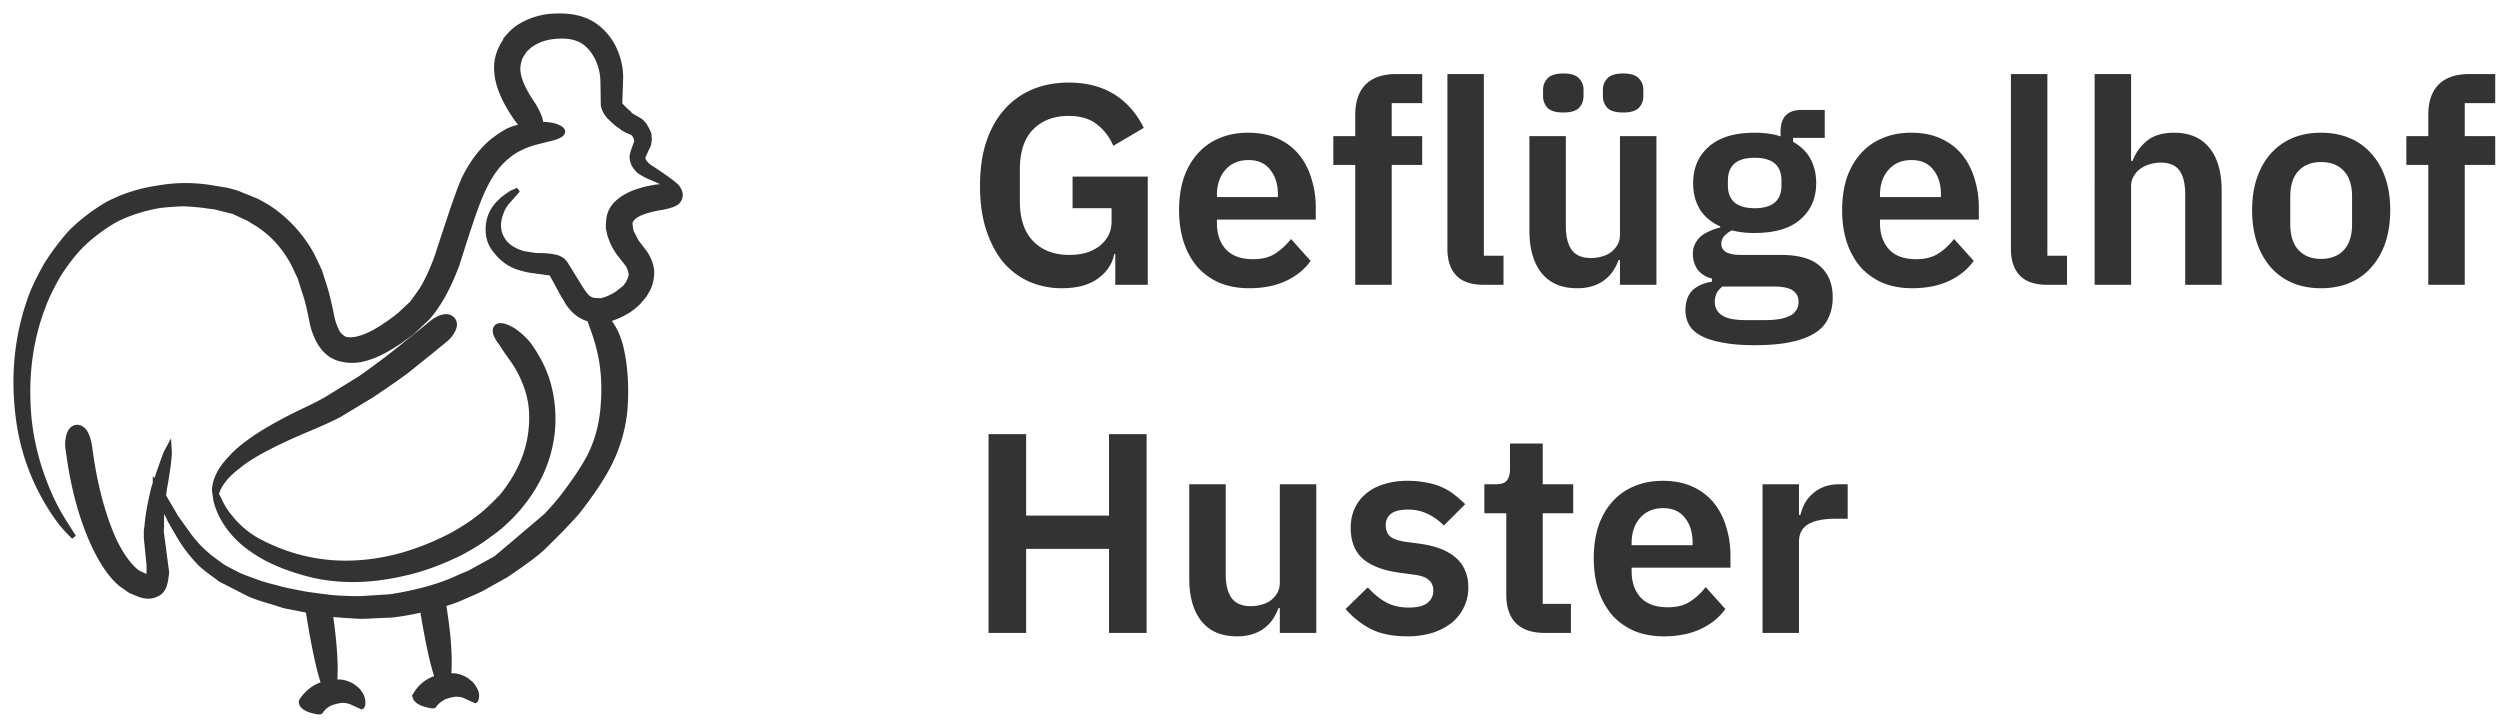
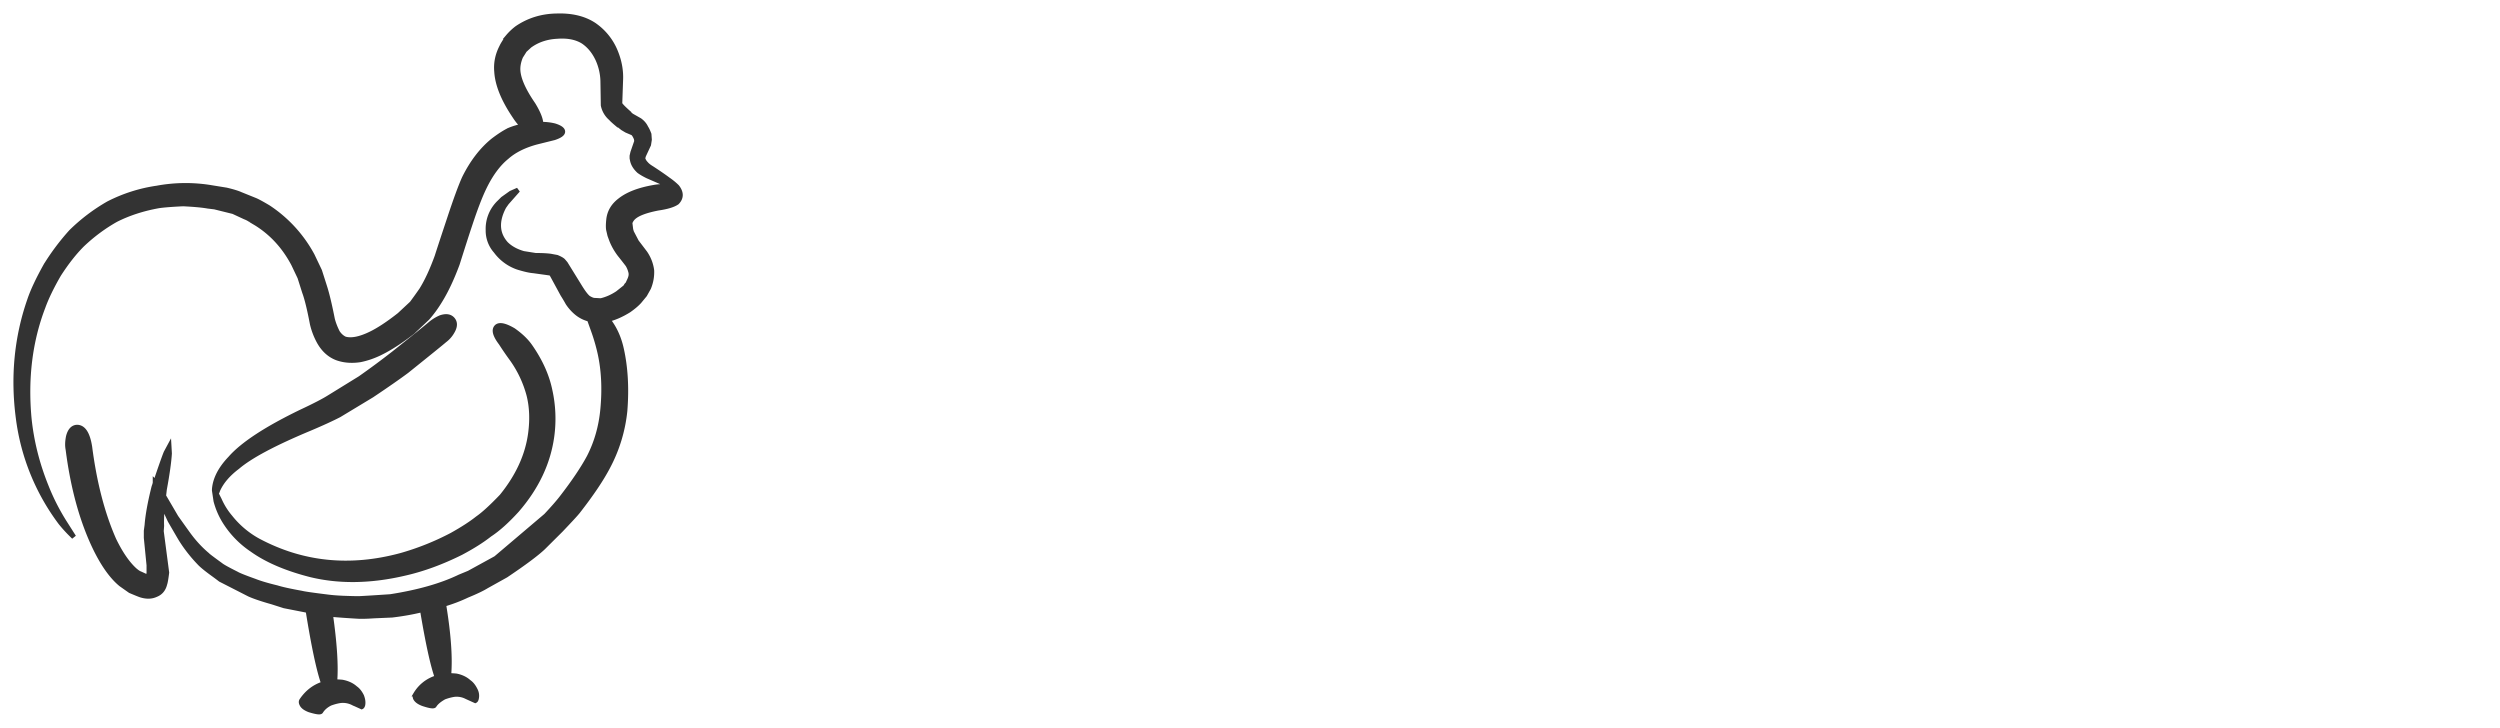
<svg xmlns="http://www.w3.org/2000/svg" width="158" height="46">
  <g fill="none">
-     <path d="M70.486 16.056h-.072c-.108.612-.45 1.128-1.026 1.548-.564.408-1.32.612-2.268.612a5.143 5.143 0 0 1-2.07-.414 4.628 4.628 0 0 1-1.638-1.224c-.456-.552-.816-1.23-1.08-2.034-.264-.804-.396-1.734-.396-2.79s.132-1.986.396-2.79c.276-.816.66-1.5 1.152-2.052a4.86 4.86 0 0 1 1.764-1.26c.684-.288 1.446-.432 2.286-.432 1.128 0 2.088.246 2.88.738.792.492 1.416 1.2 1.872 2.124L70.36 9.216c-.228-.54-.57-.99-1.026-1.35-.444-.36-1.044-.54-1.8-.54-.936 0-1.686.288-2.25.864-.552.564-.828 1.404-.828 2.52v2.016c0 1.104.282 1.944.846 2.52.564.576 1.32.864 2.268.864.372 0 .72-.042 1.044-.126a2.65 2.65 0 0 0 .846-.414c.24-.18.432-.402.576-.666.144-.264.216-.576.216-.936v-.81h-2.466V11.16h4.752V18h-2.052v-1.944zm8.459 2.16c-.696 0-1.32-.114-1.872-.342a4.122 4.122 0 0 1-1.386-.99 4.623 4.623 0 0 1-.864-1.548c-.204-.612-.306-1.296-.306-2.052 0-.744.096-1.416.288-2.016.203-.6.491-1.11.863-1.53a3.653 3.653 0 0 1 1.369-.99c.54-.24 1.151-.36 1.835-.36.733 0 1.369.126 1.909.378s.983.594 1.331 1.026a4.3 4.3 0 0 1 .775 1.512c.18.564.27 1.17.27 1.818v.756H76.91v.234c0 .684.192 1.236.576 1.656.384.408.954.612 1.71.612.576 0 1.044-.12 1.404-.36.372-.24.702-.546.99-.918l1.242 1.386c-.384.54-.912.966-1.584 1.278-.66.3-1.428.45-2.304.45zm-.036-8.1c-.613 0-1.099.204-1.459.612-.36.408-.54.936-.54 1.584v.144h3.853v-.162c0-.648-.163-1.17-.487-1.566-.311-.408-.767-.612-1.367-.612zm6.743.306h-1.386V8.604h1.386v-1.35c0-.828.216-1.464.648-1.908.444-.444 1.092-.666 1.944-.666h1.638v1.836h-1.926v2.088h1.926v1.818h-1.926V18h-2.304v-7.578zM93.78 18c-.793 0-1.375-.198-1.747-.594-.371-.396-.557-.954-.557-1.674V4.68h2.304v11.484h1.242V18H93.78zM98.8 7.11c-.467 0-.797-.096-.99-.288a1.061 1.061 0 0 1-.288-.756v-.378a1 1 0 0 1 .289-.738c.192-.204.522-.306.99-.306.468 0 .798.102.99.306a1 1 0 0 1 .288.738v.378c0 .3-.096.552-.288.756-.192.192-.522.288-.99.288zm3.78 0c-.467 0-.797-.096-.99-.288a1.061 1.061 0 0 1-.287-.756v-.378a1 1 0 0 1 .288-.738c.192-.204.522-.306.99-.306.468 0 .798.102.99.306a1 1 0 0 1 .288.738v.378c0 .3-.096.552-.288.756-.192.192-.522.288-.99.288zm-.197 9.324h-.09a3.04 3.04 0 0 1-.343.684c-.132.204-.306.39-.522.558-.204.168-.456.3-.756.396a3.191 3.191 0 0 1-1.008.144c-.972 0-1.716-.318-2.232-.954-.516-.636-.774-1.542-.774-2.718v-5.94h2.304v5.706c0 .648.127 1.146.379 1.494.251.336.653.504 1.205.504.228 0 .45-.03.666-.09.228-.06.426-.15.594-.27a1.71 1.71 0 0 0 .414-.468c.108-.192.162-.414.162-.666v-6.21h2.304V18h-2.304v-1.566zm13.444 2.358c0 .492-.09.924-.27 1.296-.168.384-.45.702-.846.954-.396.252-.906.444-1.53.576-.624.132-1.386.198-2.286.198-.792 0-1.464-.054-2.016-.162-.552-.096-1.008-.24-1.368-.432-.348-.18-.6-.408-.756-.684a1.869 1.869 0 0 1-.234-.936c0-.528.144-.942.432-1.242.3-.288.714-.474 1.242-.558v-.198c-.384-.096-.684-.282-.9-.558a1.7 1.7 0 0 1-.306-1.008c0-.24.048-.45.144-.63.096-.192.222-.354.378-.486a2.34 2.34 0 0 1 .558-.324c.204-.096.42-.168.648-.216v-.072c-.576-.264-1.008-.63-1.296-1.098-.276-.468-.414-1.014-.414-1.638 0-.96.33-1.728.99-2.304.66-.588 1.626-.882 2.898-.882.288 0 .57.018.846.054.288.036.552.096.792.18v-.306c0-.912.444-1.368 1.332-1.368h1.458v1.764h-1.998v.252c.492.276.858.636 1.098 1.08.24.444.36.954.36 1.53 0 .948-.33 1.71-.99 2.286-.648.576-1.614.864-2.898.864a5.668 5.668 0 0 1-1.44-.162c-.18.084-.336.198-.468.342a.683.683 0 0 0-.198.504c0 .468.408.702 1.224.702h2.52c1.152 0 1.986.24 2.502.72.528.468.792 1.122.792 1.962zm-2.16.27a.81.81 0 0 0-.36-.702c-.24-.168-.654-.252-1.242-.252h-3.204c-.324.24-.486.564-.486.972 0 .36.15.642.45.846.3.204.81.306 1.53.306h1.152c.756 0 1.302-.096 1.638-.288a.944.944 0 0 0 .522-.882zm-2.772-5.904c1.128 0 1.692-.48 1.692-1.44v-.306c0-.96-.564-1.44-1.692-1.44-1.128 0-1.692.48-1.692 1.44v.306c0 .96.564 1.44 1.692 1.44zm9.955 5.058c-.696 0-1.32-.114-1.872-.342a4.122 4.122 0 0 1-1.386-.99 4.623 4.623 0 0 1-.864-1.548c-.204-.612-.306-1.296-.306-2.052 0-.744.096-1.416.288-2.016.204-.6.492-1.11.864-1.53a3.653 3.653 0 0 1 1.368-.99c.54-.24 1.152-.36 1.836-.36.732 0 1.368.126 1.908.378.54.252.984.594 1.332 1.026a4.3 4.3 0 0 1 .774 1.512c.18.564.27 1.17.27 1.818v.756h-6.246v.234c0 .684.192 1.236.576 1.656.384.408.954.612 1.71.612.576 0 1.044-.12 1.404-.36.372-.24.702-.546.99-.918l1.242 1.386c-.384.54-.912.966-1.584 1.278-.66.3-1.428.45-2.304.45zm-.036-8.1c-.612 0-1.098.204-1.458.612-.36.408-.54.936-.54 1.584v.144h3.852v-.162c0-.648-.162-1.17-.486-1.566-.312-.408-.768-.612-1.368-.612zM129.394 18c-.792 0-1.374-.198-1.746-.594-.372-.396-.558-.954-.558-1.674V4.68h2.304v11.484h1.242V18h-1.242zm2.987-13.32h2.304v5.49h.09c.192-.504.492-.924.9-1.26.42-.348.996-.522 1.728-.522.972 0 1.716.318 2.232.954.516.636.774 1.542.774 2.718V18h-2.304v-5.706c0-.672-.12-1.176-.36-1.512-.24-.336-.636-.504-1.188-.504-.24 0-.474.036-.702.108a1.82 1.82 0 0 0-.594.288c-.168.12-.306.276-.414.468-.108.18-.162.396-.162.648V18h-2.304V4.68zm14.308 13.536c-.672 0-1.278-.114-1.818-.342a3.854 3.854 0 0 1-1.368-.99 4.623 4.623 0 0 1-.864-1.548c-.204-.612-.306-1.296-.306-2.052s.102-1.434.306-2.034c.204-.6.492-1.11.864-1.53.384-.432.84-.762 1.368-.99.54-.228 1.146-.342 1.818-.342.672 0 1.278.114 1.818.342.54.228.996.558 1.368.99.384.42.678.93.882 1.53.204.6.306 1.278.306 2.034 0 .756-.102 1.44-.306 2.052a4.46 4.46 0 0 1-.882 1.548 3.653 3.653 0 0 1-1.368.99c-.54.228-1.146.342-1.818.342zm0-1.854c.612 0 1.092-.186 1.44-.558.348-.372.522-.918.522-1.638V12.42c0-.708-.174-1.248-.522-1.62-.348-.372-.828-.558-1.44-.558-.6 0-1.074.186-1.422.558-.348.372-.522.912-.522 1.62v1.746c0 .72.174 1.266.522 1.638.348.372.822.558 1.422.558zm6.779-5.94h-1.386V8.604h1.386v-1.35c0-.828.216-1.464.648-1.908.444-.444 1.092-.666 1.944-.666h1.638v1.836h-1.926v2.088h1.926v1.818h-1.926V18h-2.304v-7.578zM70.09 34.69h-5.238V40h-2.376V27.436h2.376v5.148h5.238v-5.148h2.376V40H70.09v-5.31zm10.795 3.744h-.09a3.04 3.04 0 0 1-.342.684c-.132.204-.306.39-.522.558-.204.168-.456.3-.756.396a3.191 3.191 0 0 1-1.008.144c-.972 0-1.716-.318-2.232-.954-.516-.636-.774-1.542-.774-2.718v-5.94h2.304v5.706c0 .648.126 1.146.378 1.494.252.336.654.504 1.206.504.228 0 .45-.03.666-.09.228-.06.426-.15.594-.27a1.71 1.71 0 0 0 .414-.468c.108-.192.162-.414.162-.666v-6.21h2.304V40h-2.304v-1.566zm8.044 1.782c-.9 0-1.656-.15-2.268-.45a5.342 5.342 0 0 1-1.62-1.278l1.404-1.368c.348.396.726.708 1.134.936.42.228.9.342 1.44.342.552 0 .948-.096 1.188-.288.252-.192.378-.456.378-.792 0-.276-.09-.492-.27-.648-.168-.168-.462-.282-.882-.342l-.936-.126c-1.02-.132-1.8-.42-2.34-.864-.528-.456-.792-1.116-.792-1.98 0-.456.084-.864.252-1.224.168-.372.408-.684.72-.936a3.112 3.112 0 0 1 1.116-.594 4.766 4.766 0 0 1 1.476-.216 6 6 0 0 1 1.206.108c.36.06.684.156.972.288.288.12.552.276.792.468.24.18.474.384.702.612l-1.35 1.35a3.564 3.564 0 0 0-.99-.72 2.778 2.778 0 0 0-1.26-.288c-.504 0-.87.09-1.098.27a.87.87 0 0 0-.324.702c0 .312.09.552.27.72.192.156.51.27.954.342l.954.126c2.028.288 3.042 1.212 3.042 2.772a2.864 2.864 0 0 1-1.062 2.232 3.924 3.924 0 0 1-1.224.63 5.38 5.38 0 0 1-1.584.216zM97.627 40c-.792 0-1.398-.204-1.818-.612-.408-.42-.612-1.014-.612-1.782V32.44h-1.386v-1.836h.72c.348 0 .582-.078.702-.234.132-.168.198-.414.198-.738V28.03h2.07v2.574h1.926v1.836h-1.926v5.724h1.782V40h-1.656zm7.526.216c-.696 0-1.32-.114-1.872-.342a4.122 4.122 0 0 1-1.386-.99 4.623 4.623 0 0 1-.864-1.548c-.204-.612-.306-1.296-.306-2.052 0-.744.096-1.416.288-2.016.204-.6.492-1.11.864-1.53a3.653 3.653 0 0 1 1.368-.99c.54-.24 1.152-.36 1.836-.36.732 0 1.368.126 1.908.378.54.252.984.594 1.332 1.026a4.3 4.3 0 0 1 .774 1.512c.18.564.27 1.17.27 1.818v.756h-6.246v.234c0 .684.192 1.236.576 1.656.384.408.954.612 1.71.612.576 0 1.044-.12 1.404-.36.372-.24.702-.546.99-.918l1.242 1.386c-.384.54-.912.966-1.584 1.278-.66.3-1.428.45-2.304.45zm-.036-8.1c-.612 0-1.098.204-1.458.612-.36.408-.54.936-.54 1.584v.144h3.852v-.162c0-.648-.162-1.17-.486-1.566-.312-.408-.768-.612-1.368-.612zM111.392 40v-9.396h2.304v1.944h.09c.06-.252.15-.492.27-.72a2.333 2.333 0 0 1 1.224-1.062c.288-.108.618-.162.99-.162h.504v2.178h-.72c-.78 0-1.368.114-1.764.342-.396.228-.594.6-.594 1.116V40h-2.304z" fill="#333" />
    <path fill-rule="evenodd" clip-rule="evenodd" d="M9.928 11.884a9.91 9.91 0 0 1 3.466-.024l.91.147c.409.098.704.187.884.269l.91.367c.163.064.45.22.86.464a8.408 8.408 0 0 1 2.777 3.032l.467.978.32 1.003c.147.456.311 1.141.491 2.054.066.26.172.538.32.83.131.197.287.335.467.417.41.114.95.008 1.622-.318.508-.245 1.115-.644 1.82-1.199l.786-.733c.23-.31.434-.595.614-.856.344-.554.672-1.263.984-2.127.049-.163.31-.962.786-2.396.393-1.19.705-2.038.934-2.543.492-.995 1.098-1.785 1.819-2.372.41-.31.754-.53 1.032-.66a4.05 4.05 0 0 1 .836-.245 3.663 3.663 0 0 1-.492-.61c-.72-1.06-1.106-2.006-1.155-2.837-.049-.538.058-1.06.32-1.565.049-.114.18-.326.393-.636a3.59 3.59 0 0 1 .565-.538c.738-.506 1.573-.766 2.508-.782.95-.033 1.736.155 2.36.562a3.743 3.743 0 0 1 1.376 1.712c.245.603.352 1.206.32 1.81l-.05 1.442c-.016.065.18.277.59.636l.025.048.122.098.517.293c.18.131.31.286.393.465.065.098.131.236.197.416l.024.342-.05.318-.319.685-.049.17c.033.13.099.245.197.343.082.098.205.196.369.293.426.278.77.514 1.032.71.213.146.402.301.565.464.279.359.279.685 0 .978-.23.163-.63.285-1.204.367-.754.147-1.262.334-1.524.563a.81.81 0 0 0-.246.366l.05.416.048.171.32.611.54.71c.23.342.37.708.419 1.1.016.375-.05.742-.197 1.1l-.246.44-.344.416c-.164.18-.385.367-.664.562-.475.294-.925.49-1.352.587l.123.122c.361.49.615 1.068.762 1.736.262 1.174.336 2.478.222 3.913a9.592 9.592 0 0 1-1.082 3.545c-.41.783-1.04 1.72-1.893 2.812-.114.147-.475.538-1.081 1.174l-1.106 1.1c-.41.391-1.196.978-2.36 1.76l-1.229.685c-.262.163-.672.359-1.229.587-.442.212-.934.4-1.475.562.311 1.891.418 3.39.32 4.5.147 0 .303.008.467.024.328.065.598.196.811.391.147.098.279.26.393.49a.77.77 0 0 1 .074.562c-.016.065-.04.106-.074.122l-.54-.245a1.366 1.366 0 0 0-.787-.146c-.213.032-.426.089-.64.17-.294.164-.5.335-.614.514-.033.082-.27.049-.712-.097-.263-.098-.427-.22-.492-.367-.033-.098-.025-.18.025-.245a2.324 2.324 0 0 1 1.302-1.027c.016 0 .033-.008.05-.024-.28-.783-.59-2.21-.935-4.28-.59.147-1.229.261-1.917.343l-1.13.049c-.476.033-.828.04-1.058.024a52.661 52.661 0 0 1-1.696-.122c.263 1.842.353 3.26.27 4.255.148 0 .304.008.468.024.344.065.622.196.836.391.147.098.278.261.393.49.082.212.107.399.074.562-.017.065-.041.106-.074.122l-.54-.245a1.415 1.415 0 0 0-.812-.146c-.213.032-.426.09-.639.17-.262.132-.459.303-.59.515-.05.065-.287.032-.713-.098-.262-.098-.426-.22-.492-.367-.049-.098-.049-.179 0-.245.345-.505.787-.847 1.328-1.027.016 0 .033-.007.05-.024-.296-.831-.624-2.372-.984-4.621l-1.5-.294-.762-.244c-.639-.18-1.122-.343-1.45-.49l-1.819-.929a19.632 19.632 0 0 0-.491-.366c-.427-.31-.713-.546-.86-.71a9.203 9.203 0 0 1-1.131-1.442c-.099-.163-.336-.57-.713-1.223-.18-.391-.336-.725-.467-1.002-.05.603-.066 1.051-.05 1.345l-.024.342.344 2.616c-.049.392-.09.628-.123.71-.082.342-.27.57-.565.684-.279.13-.598.138-.959.024-.098-.032-.32-.122-.663-.268l-.59-.416c-.574-.473-1.115-1.231-1.623-2.274-.835-1.728-1.409-3.806-1.72-6.235-.05-.245-.04-.522.025-.832.098-.374.278-.57.54-.586.41 0 .68.415.811 1.247.295 2.282.804 4.238 1.524 5.868.41.848.844 1.483 1.303 1.907.148.13.27.212.369.245l.369.17c.016.017.04.025.073.025.033 0 .05-.016.05-.049.032 0 .049-.09.049-.269v-.415l-.172-1.736v-.44l.049-.367c.049-.636.196-1.443.442-2.42.033-.083.058-.164.074-.245v-.05l.024.025c.328-.978.55-1.605.664-1.883l.197-.366.024.415c-.033.538-.139 1.296-.32 2.274l-.048.416.786 1.345c.476.668.738 1.035.787 1.1.36.49.753.913 1.18 1.272.016.032.295.244.835.635.115.098.451.285 1.008.563.131.081.516.236 1.155.464.328.13.795.27 1.401.416.312.098.828.212 1.549.342.197.05.762.13 1.696.245.246.032.557.057.934.073.426.016.754.025.983.025.115 0 .787-.04 2.016-.123 1.77-.277 3.228-.693 4.375-1.247l.59-.244 1.696-.93 3.17-2.69c.443-.472.77-.847.984-1.124.77-.994 1.352-1.858 1.745-2.592.476-.929.762-1.947.86-3.056.115-1.255.058-2.413-.172-3.472a12.03 12.03 0 0 0-.417-1.443l-.246-.685c0-.016-.009-.032-.025-.048a2.023 2.023 0 0 1-.811-.416 2.83 2.83 0 0 1-.54-.611 9.771 9.771 0 0 0-.32-.538l-.664-1.223-.05-.073v-.025l-.073-.024-1.057-.147c-.23-.016-.557-.09-.983-.22a2.894 2.894 0 0 1-1.401-1.027 1.94 1.94 0 0 1-.492-1.32 2.312 2.312 0 0 1 .713-1.76l.221-.22.517-.368.442-.195-.713.807-.172.244c-.279.522-.385 1.003-.32 1.443.05.326.197.628.443.904.278.278.647.481 1.106.612l.762.122c.41 0 .73.017.959.049l.393.073c.197.082.328.155.393.22l.148.172.86 1.393c.246.408.443.669.59.783.131.081.246.13.344.147l.443.024c.36-.082.712-.237 1.057-.465l.491-.391.074-.122.074-.074.123-.268c.082-.18.106-.335.073-.465a1.537 1.537 0 0 0-.196-.489 36.925 36.925 0 0 0-.517-.66c-.23-.31-.401-.62-.516-.93l-.098-.268-.074-.318c-.032-.13-.032-.35 0-.66.05-.49.287-.897.713-1.223.492-.391 1.213-.669 2.163-.831.262-.05.54-.058.836-.025 0-.016-.009-.033-.025-.049a1.712 1.712 0 0 0-.442-.293l-.787-.343c-.23-.113-.41-.22-.54-.317-.23-.212-.37-.44-.418-.685l-.025-.122v-.147l.05-.22.245-.709-.025-.171c-.098-.229-.188-.351-.27-.367l-.344-.147-.246-.147-.246-.195.025.049c-.295-.245-.467-.4-.516-.465a1.46 1.46 0 0 1-.492-.831l-.024-1.516a3.547 3.547 0 0 0-.32-1.394c-.23-.489-.54-.864-.934-1.125-.426-.26-.967-.366-1.622-.317-.672.032-1.254.228-1.746.586l-.32.294c-.048.081-.13.212-.245.391-.131.31-.188.604-.172.88.033.554.353 1.272.959 2.152.328.538.491.954.491 1.247.312 0 .598.033.86.098.36.114.533.244.517.391-.016.13-.197.253-.541.367l-1.082.269c-.802.211-1.441.53-1.917.953-.54.44-1.016 1.085-1.425 1.932-.262.538-.566 1.329-.91 2.372-.18.538-.442 1.353-.786 2.445-.345.93-.713 1.712-1.107 2.347a7.459 7.459 0 0 1-.786 1.076l-.934.88c-.754.587-1.45 1.036-2.09 1.345-.409.196-.819.334-1.229.416-.54.082-1.032.04-1.474-.122-.46-.18-.828-.514-1.106-1.003a4.437 4.437 0 0 1-.443-1.149c-.18-.945-.344-1.614-.491-2.005l-.295-.93-.394-.83c-.573-1.092-1.352-1.948-2.335-2.568l-.368-.22a1.58 1.58 0 0 0-.37-.196l-.737-.342-1.18-.293-.417-.05c-.361-.064-.885-.113-1.573-.146-.705.033-1.221.073-1.549.122-1 .18-1.9.473-2.704.88-.753.424-1.458.946-2.114 1.566-.507.505-1.007 1.14-1.499 1.907-.442.766-.77 1.442-.983 2.03-.82 2.135-1.115 4.474-.885 7.017.147 1.467.508 2.91 1.081 4.328.295.75.664 1.483 1.107 2.2l.639 1.003-.148-.147a8.717 8.717 0 0 1-.688-.758 13.931 13.931 0 0 1-2.68-6.602c-.343-2.608-.106-5.094.714-7.457.196-.587.54-1.321 1.032-2.201a14.747 14.747 0 0 1 1.598-2.127 11.514 11.514 0 0 1 2.36-1.786 9.812 9.812 0 0 1 3.072-.978zm4.625 17.085c.786-.897 2.294-1.883 4.523-2.959.802-.375 1.384-.677 1.745-.905l1.942-1.198a51.248 51.248 0 0 0 2.113-1.565c1.311-1.043 2.09-1.67 2.335-1.883.197-.162.41-.293.64-.39.344-.115.598-.074.762.122.163.195.155.448-.025.758a1.77 1.77 0 0 1-.492.562c-.147.13-.942.774-2.384 1.932-.524.391-1.262.904-2.212 1.54l-2.065 1.247c-.475.245-1.097.53-1.868.856-2.228.93-3.744 1.736-4.547 2.42-.607.457-1.025.946-1.254 1.468a.962.962 0 0 1-.098.22l.197.39c.18.408.41.775.688 1.101a5.816 5.816 0 0 0 1.77 1.492c2.786 1.484 5.784 1.793 8.996.929a16.617 16.617 0 0 0 3.245-1.296c.671-.375 1.212-.725 1.622-1.051.377-.261.885-.726 1.524-1.394 1.032-1.271 1.638-2.6 1.819-3.986.114-.864.082-1.663-.099-2.396a7.037 7.037 0 0 0-1.081-2.299 19.151 19.151 0 0 1-.688-1.002c-.36-.473-.46-.807-.295-1.002.163-.196.524-.13 1.081.195.443.31.787.636 1.032.978.656.93 1.082 1.866 1.279 2.812a8.26 8.26 0 0 1 .122 2.91c-.23 1.679-.966 3.235-2.212 4.67-.623.685-1.196 1.198-1.72 1.54-.476.376-1.082.759-1.82 1.15-1.212.603-2.392 1.035-3.539 1.296-2.147.505-4.13.538-5.948.098-1.54-.392-2.778-.921-3.712-1.59a5.92 5.92 0 0 1-1.745-1.81 4.796 4.796 0 0 1-.54-1.27l-.099-.66v-.074c.05-.652.385-1.304 1.008-1.956z" fill="#333" stroke="#333" stroke-width=".3" />
  </g>
</svg>